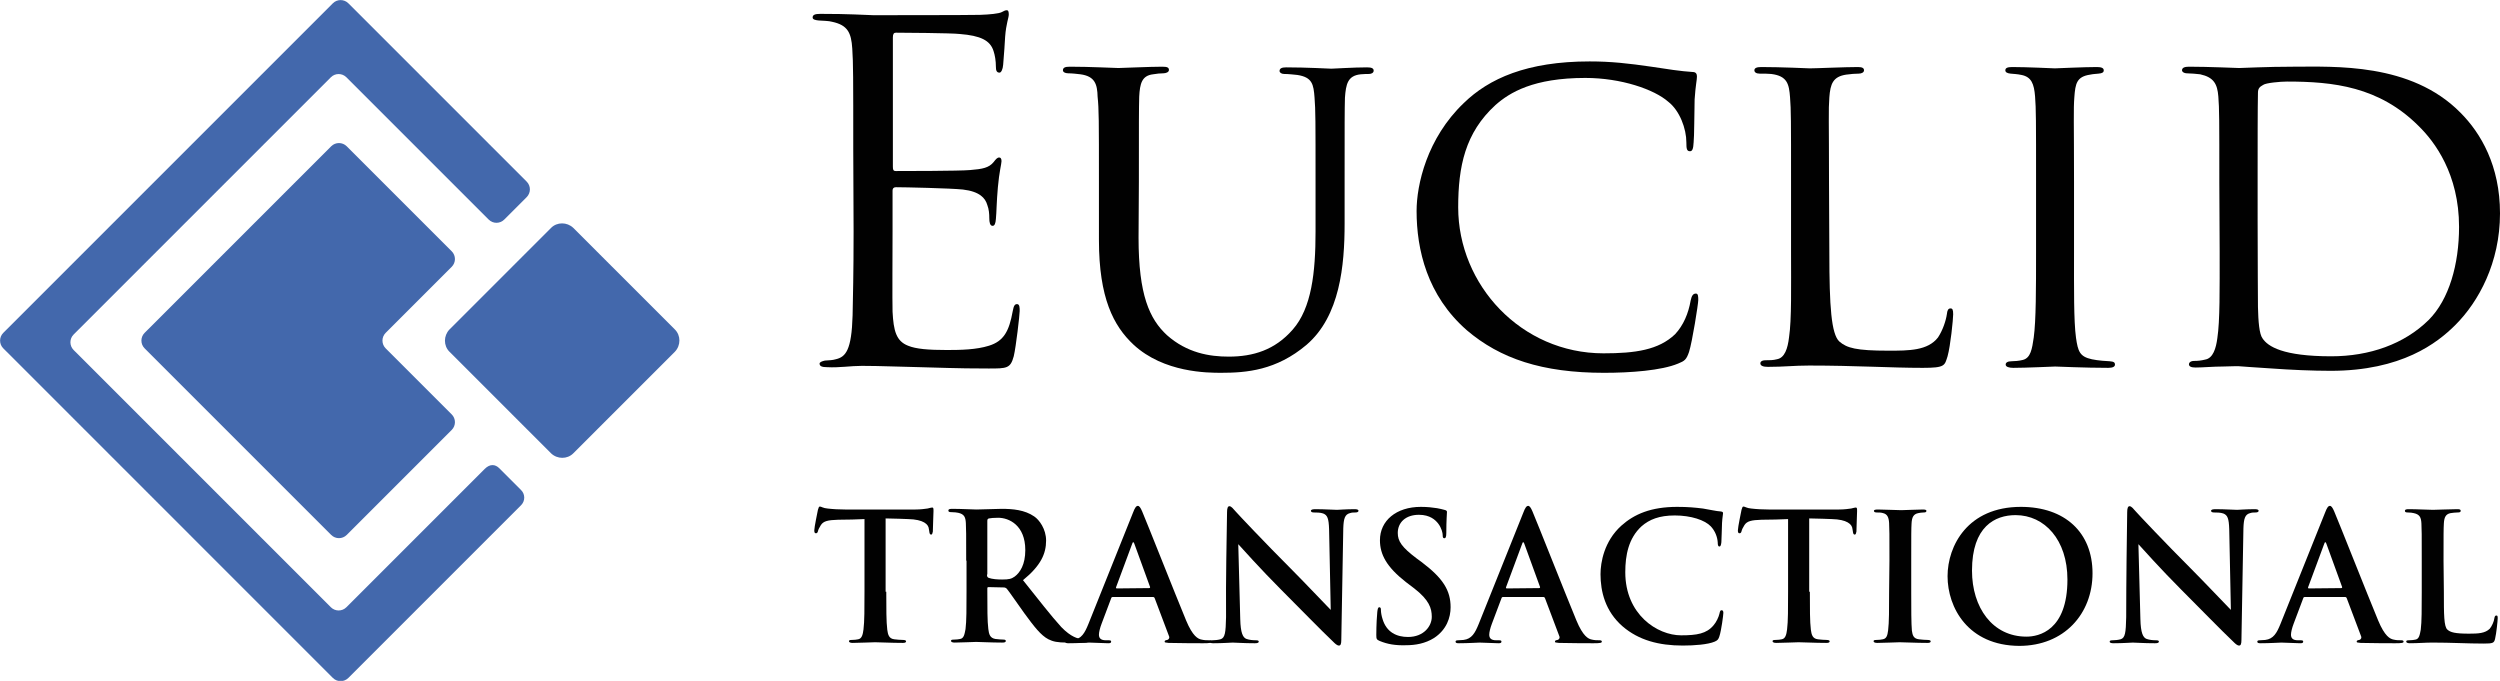
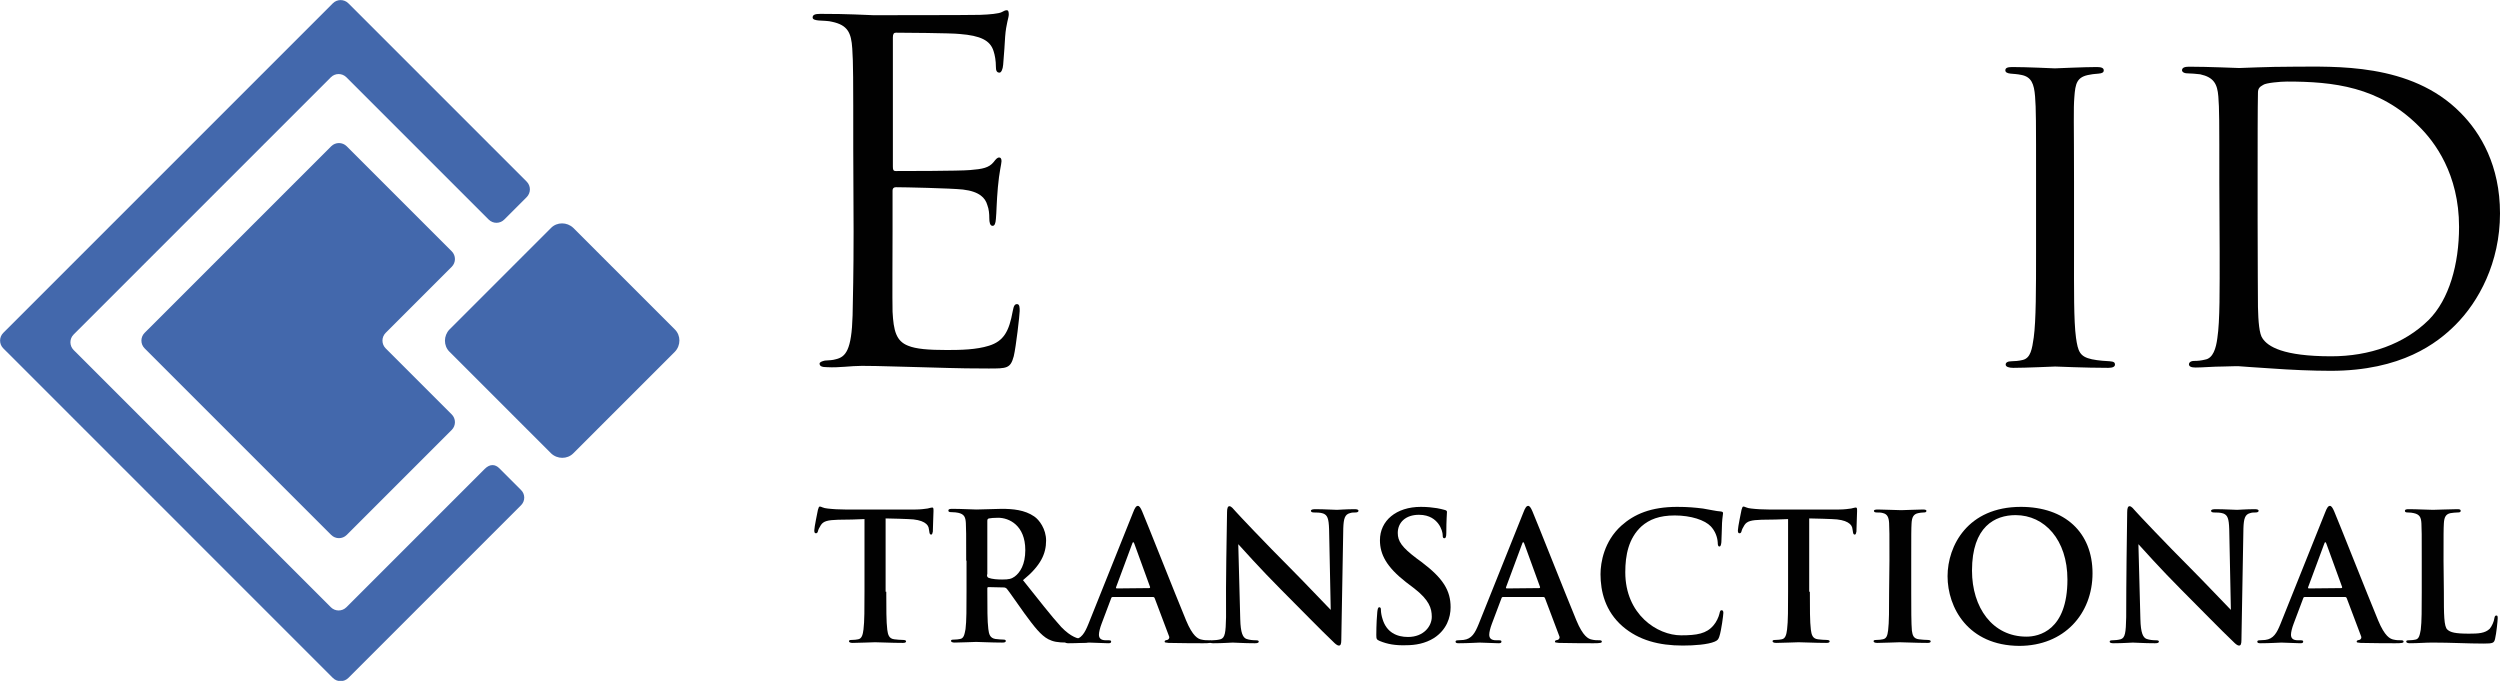
<svg xmlns="http://www.w3.org/2000/svg" x="0px" y="0px" viewBox="0 0 757.1 206.2" style="enable-background:new 0 0 757.1 206.2" xml:space="preserve">
  <style type="text/css">.st0{fill:#4368AC;}
	.st1{fill:#010101;}</style>
  <path class="st0" d="m 157.8,153 -52.3,52.3 c -1.3,1.3 -3.4,1.3 -4.7,0 L 1,105.5 c -1.3,-1.3 -1.3,-3.4 0,-4.7 L 100.8,1 c 1.3,-1.3 3.4,-1.3 4.7,0 l 54,54 c 1.3,1.3 1.3,3.4 0,4.7 l -6.8,6.8 c -1.3,1.3 -3.4,1.3 -4.7,0 L 104.9,23.4 c -1.3,-1.3 -3.4,-1.3 -4.7,0 l -77.9,77.9 c -1.3,1.3 -1.3,3.4 0,4.7 l 77.9,77.9 c 1.3,1.3 3.4,1.3 4.7,0 L 146.8,142 c 1.6,-1.6 3.2,-1.4 4.4,-0.2 l 6.5,6.5 c 1.4,1.3 1.4,3.4 0.1,4.7 z m -41,-47.5 20,20 c 1.3,1.3 1.3,3.4 0,4.7 L 105,162 c -1.3,1.3 -3.4,1.3 -4.7,0 L 43.8,105.5 c -1.3,-1.3 -1.3,-3.4 0,-4.7 l 56.5,-56.5 c 1.3,-1.3 3.4,-1.3 4.7,0 l 31.8,31.8 c 1.3,1.3 1.3,3.4 0,4.7 l -20,20 c -1.3,1.3 -1.3,3.4 0,4.7 z m 87.6,1 -30.8,30.8 c -1.8,1.8 -4.8,1.8 -6.7,0 l -30.8,-30.8 c -1.8,-1.8 -1.8,-4.8 0,-6.7 L 166.9,69 c 1.8,-1.8 4.8,-1.8 6.7,0 l 30.8,30.8 c 1.8,1.8 1.8,4.8 0,6.7 z" />
  <path class="st1" d="m 258.4,45.3 c 0,-22.1 0,-26.1 -0.3,-30.6 -0.3,-4.8 -1.4,-7.1 -6.1,-8.1 -1,-0.3 -2.8,-0.3 -4.1,-0.4 -1,-0.1 -1.8,-0.3 -1.8,-0.9 0,-0.8 0.7,-1.1 2.3,-1.1 3.3,0 7.1,0 16,0.4 1,0 29.2,0 32.4,-0.1 3.1,-0.1 5.7,-0.4 6.5,-0.8 0.8,-0.4 1.1,-0.6 1.6,-0.6 0.5,0 0.6,0.6 0.6,1.3 0,1 -0.8,2.7 -1.1,6.7 -0.1,2.1 -0.3,4.8 -0.6,8.5 -0.1,1.4 -0.6,2.4 -1.1,2.4 -0.9,0 -1.1,-0.7 -1.1,-1.8 0,-1.8 -0.3,-3.5 -0.7,-4.7 -1,-3.3 -4,-4.7 -10.2,-5.2 -2.4,-0.3 -17.8,-0.4 -19.4,-0.4 -0.6,0 -0.9,0.4 -0.9,1.4 v 39.1 c 0,1 0.1,1.4 0.9,1.4 1.8,0 19.3,0 22.5,-0.3 3.8,-0.3 5.7,-0.7 7.1,-2.4 0.7,-0.9 1.1,-1.4 1.7,-1.4 0.4,0 0.7,0.3 0.7,1.1 0,0.8 -0.7,3.3 -1.1,7.9 -0.4,4.4 -0.4,7.6 -0.6,9.6 -0.1,1.4 -0.4,2.1 -1,2.1 -0.8,0 -1,-1.1 -1,-2.3 0,-1.3 -0.1,-2.7 -0.6,-4 -0.6,-2.1 -2.3,-4.1 -7.4,-4.7 -3.8,-0.4 -17.8,-0.7 -20.3,-0.7 -0.7,0 -1,0.4 -1,1 v 12.5 c 0,4.8 -0.1,21.2 0,24.2 0.3,5.8 1.1,8.9 4.7,10.3 2.4,1 6.2,1.3 11.8,1.3 4.2,0 8.9,-0.1 12.7,-1.3 4.5,-1.4 6.1,-4.4 7.2,-10.5 0.3,-1.6 0.6,-2.1 1.3,-2.1 0.8,0 0.8,1.1 0.8,2.1 0,1.1 -1.1,10.8 -1.8,13.7 -1,3.7 -2.1,3.7 -7.6,3.7 -10.5,0 -15.2,-0.3 -20.7,-0.4 -5.7,-0.1 -12.2,-0.4 -17.7,-0.4 -3.4,0 -6.8,0.6 -10.5,0.4 -1.6,0 -2.3,-0.3 -2.3,-1.1 0,-0.4 0.7,-0.7 1.6,-0.9 1.4,-0.1 2.3,-0.1 3.3,-0.4 3,-0.7 4.8,-2.7 5.1,-13.3 0.1,-5.5 0.3,-12.7 0.3,-25.4 z" />
-   <path class="st1" d="m 344.8,72 c 0,17.3 3.3,24.6 8.6,29.5 6.1,5.4 12.9,6.5 18.7,6.5 7.4,0 14,-2 19.4,-8.2 5.7,-6.5 6.9,-17.3 6.9,-29.6 v -15 c 0,-18.6 0,-21.8 -0.3,-25.6 -0.3,-4.1 -0.7,-6.2 -5.2,-6.9 -1,-0.1 -2.7,-0.3 -4,-0.3 -0.8,0 -1.4,-0.4 -1.4,-0.9 0,-0.8 0.7,-1.1 2,-1.1 6.1,0 13.2,0.4 13.7,0.4 0.7,0 6.8,-0.4 10.8,-0.4 1.4,0 2,0.3 2,1 0,0.6 -0.6,1 -1.4,1 -0.8,0 -1.1,0 -2.5,0.1 -4,0.4 -4.5,3 -4.8,7.1 -0.1,3.8 -0.1,7.1 -0.1,25.6 v 12.5 c 0,12.7 -1.4,28 -11.5,36.7 -9.2,7.8 -18.3,8.5 -25.9,8.5 -4,0 -17.3,0 -26.5,-8.5 -6.1,-5.7 -10.5,-14.2 -10.5,-31.7 V 55.1 c 0,-18.7 0,-22 -0.4,-25.8 -0.1,-3.8 -0.8,-6.2 -5.2,-6.8 -0.9,-0.1 -2.5,-0.3 -3.7,-0.3 -1,0 -1.6,-0.4 -1.6,-0.9 0,-0.8 0.6,-1.1 2.1,-1.1 6.1,0 13.7,0.4 14.7,0.4 1.1,0 9.5,-0.4 13.3,-0.4 1.6,0 2,0.3 2,1 0,0.7 -1,1 -1.7,1 -0.8,0 -2,0.1 -3.1,0.3 -3.4,0.4 -4,2.8 -4.2,6.8 -0.1,3.8 -0.1,7.1 -0.1,25.8 z" />
-   <path class="st1" d="M 444.2,100 C 432.2,89.5 429,75.6 429,63.9 c 0,-7.9 3.1,-22 14.3,-32.7 7.6,-7.4 19.1,-12.6 38.1,-12.6 6.5,0 11.8,0.6 18.7,1.6 4.5,0.7 9.1,1.4 12.5,1.6 1.1,0 1.3,0.7 1.3,1.4 0,1.1 -0.4,2.4 -0.7,6.9 -0.1,4 -0.1,11.3 -0.3,13 -0.1,2 -0.4,2.7 -1.1,2.7 -1,0 -1.1,-0.8 -1.1,-2.7 0,-4.1 -2,-9.6 -5.5,-12.3 -4.2,-3.7 -14.2,-7.2 -25.1,-7.2 -15.7,0 -22.9,4.4 -27.2,8.2 -9.2,8.4 -11.3,18.6 -11.3,31 0,23.5 19.1,44.2 44,44.2 9.6,0 16.7,-1 21.7,-5.8 2.5,-2.7 4,-6.2 4.7,-10.2 0.3,-1.4 0.7,-2.1 1.6,-2.1 0.7,0 0.7,1 0.7,2 0,1.1 -1.8,12.6 -2.8,15.7 -0.8,2.3 -1.3,2.7 -3.3,3.5 -5,2.1 -14.4,2.8 -22.4,2.8 -18.8,0 -31.5,-4.3 -41.6,-12.9 z" />
-   <path class="st1" d="m 554,76.6 c 0,16.3 0.6,24.5 3,26.8 2.3,2 5.1,2.8 14.9,2.8 6.2,0 11.9,0 15,-4 1.4,-2.1 2.4,-5 2.7,-7.1 0.1,-1.1 0.4,-1.7 1.1,-1.7 0.6,0 0.8,0.4 0.8,1.8 0,1.4 -0.8,9.5 -1.7,12.7 -0.9,2.8 -0.7,3.5 -7.5,3.5 -9.6,0 -20.3,-0.7 -34.4,-0.7 -4.7,0 -7.5,0.4 -12.5,0.4 -1.4,0 -2.3,-0.3 -2.3,-1.1 0,-0.4 0.4,-0.9 1.6,-0.9 1.1,0 2.3,0 3.4,-0.3 2.4,-0.4 3.3,-3.3 3.7,-6.7 0.8,-5.4 0.6,-15.2 0.6,-26.1 V 55.1 c 0,-18.7 0,-21.8 -0.3,-25.6 -0.3,-4 -0.8,-6.5 -5.7,-7.1 -0.8,-0.1 -2.4,-0.1 -3.5,-0.1 -1,0 -1.6,-0.4 -1.6,-1 0,-0.7 0.7,-1 2.1,-1 5.9,0 14.4,0.4 14.7,0.4 2,0 10.6,-0.4 14.6,-0.4 1.4,0 1.8,0.4 1.8,1 0,0.6 -0.7,1 -1.6,1 -1,0 -2.4,0.1 -3.8,0.3 -4,0.6 -4.8,2.8 -5.1,6.9 -0.3,3.8 -0.1,6.9 -0.1,25.6 z" />
  <path class="st1" d="m 616.6,55.1 c 0,-18.7 0,-22.1 -0.3,-25.9 -0.3,-3.8 -1.1,-5.9 -4.1,-6.5 -1.4,-0.3 -2.4,-0.3 -3.3,-0.4 -1,-0.1 -1.6,-0.4 -1.6,-1 0,-0.7 0.6,-1 2.1,-1 4.4,0 12.5,0.4 12.9,0.4 0.6,0 8.8,-0.4 12.7,-0.4 1.4,0 2.1,0.3 2.1,1 0,0.6 -0.4,0.9 -1.6,1 -0.8,0.1 -1.6,0.1 -2.5,0.3 -4.1,0.6 -4.5,2.7 -4.8,6.8 -0.3,3.8 -0.1,7.1 -0.1,25.8 v 21.2 c 0,10.9 -0.1,20.8 0.6,25.9 0.6,4.1 1.1,5.7 4.8,6.5 1.8,0.4 4.8,0.6 5.4,0.6 1.3,0.1 1.6,0.4 1.6,1 0,0.6 -0.6,1 -2,1 -7.2,0 -15.4,-0.4 -16.1,-0.4 -0.4,0 -8.8,0.4 -12.7,0.4 -1.3,0 -2.3,-0.3 -2.3,-1 0,-0.6 0.6,-1 1.8,-1 0.7,0 2.3,-0.1 3.4,-0.4 2.4,-0.6 2.8,-3.4 3.3,-6.8 0.7,-5.1 0.7,-15.2 0.7,-25.8 z" />
  <path class="st1" d="m 672.1,55.1 c 0,-18.7 0,-22.2 -0.3,-25.9 -0.3,-3.8 -1.4,-5.8 -5.5,-6.7 -0.8,-0.1 -3,-0.3 -4.1,-0.3 -0.7,0 -1.4,-0.4 -1.4,-0.9 0,-0.8 0.8,-1.1 2.1,-1.1 5.8,0 14.7,0.4 15.2,0.4 1,0 8.4,-0.4 16.3,-0.4 12.5,0 35.7,-1.3 50.7,13.9 6.2,6.2 12,16.1 12,30.5 0,15 -6.5,26.8 -13.5,33.8 -5.5,5.5 -16.3,13.9 -37.8,13.9 -5.4,0 -12.3,-0.3 -17.7,-0.7 -5.4,-0.3 -9.8,-0.7 -10.2,-0.7 -0.3,0 -2.1,0 -4.8,0.1 -2.7,0 -6.1,0.3 -8.2,0.3 -1.3,0 -2,-0.3 -2,-1 0,-0.4 0.4,-1 1.6,-1 1.1,0 2.1,-0.1 3.3,-0.4 2.4,-0.4 3.3,-3.4 3.7,-6.5 0.8,-5.2 0.7,-14.9 0.7,-26.3 z m 11.6,12 c 0,12.7 0.1,23.8 0.1,25.9 0.1,4.4 0.4,8.2 1.4,9.5 1.6,2.4 6.1,5.4 20.8,5.4 11.6,0 22.1,-3.7 29.5,-11 6.2,-6.2 9.2,-16.9 9.2,-28.2 0,-16 -7.4,-25.8 -12.2,-30.5 -12,-12 -25.9,-13.5 -39.9,-13.5 -2,0 -6.4,0.4 -7.2,1 -1.1,0.6 -1.6,1.1 -1.6,2.4 -0.1,4.1 -0.1,16.1 -0.1,24.6 z" />
  <path class="st1" d="m 268.4,179.2 c 0,4.9 0,9.2 0.3,11.5 0.2,1.5 0.5,2.7 2.1,2.9 0.8,0.1 1.9,0.2 2.7,0.2 0.6,0 0.9,0.2 0.9,0.4 0,0.4 -0.4,0.5 -1,0.5 -3.5,0 -6.9,-0.2 -8.4,-0.2 -1.2,0 -4.6,0.2 -6.8,0.2 -0.7,0 -1.1,-0.2 -1.1,-0.5 0,-0.3 0.2,-0.4 0.9,-0.4 0.8,0 1.4,-0.1 1.9,-0.2 1.1,-0.2 1.4,-1.4 1.6,-3 0.3,-2.3 0.3,-6.5 0.3,-11.4 v -22 c -2,0.1 -5.4,0.2 -8,0.2 -3.1,0.1 -4.4,0.4 -5.2,1.6 -0.5,0.8 -0.8,1.4 -0.9,1.9 -0.1,0.4 -0.3,0.6 -0.6,0.6 -0.4,0 -0.5,-0.3 -0.5,-0.9 0,-0.9 1,-5.7 1.1,-6.2 0.2,-0.7 0.3,-1 0.6,-1 0.4,0 1,0.5 2.3,0.6 1.6,0.2 3.6,0.3 5.4,0.3 h 21.2 c 1.7,0 2.9,-0.2 3.7,-0.3 0.8,-0.2 1.2,-0.3 1.4,-0.3 0.4,0 0.4,0.3 0.4,1.1 0,1.1 -0.2,4.8 -0.2,6.2 -0.1,0.5 -0.2,0.9 -0.5,0.9 -0.4,0 -0.5,-0.3 -0.6,-1.1 0,-0.2 -0.1,-0.4 -0.1,-0.6 -0.1,-1.4 -1.6,-2.9 -6.3,-3 -1.4,-0.1 -3.6,-0.1 -6.8,-0.2 v 22.2 z" />
  <path class="st1" d="m 292.6,169.8 c 0,-8.2 0,-9.7 -0.1,-11.4 -0.1,-1.8 -0.5,-2.7 -2.3,-3.1 -0.4,-0.1 -1.3,-0.2 -2.1,-0.2 -0.6,0 -0.9,-0.1 -0.9,-0.5 0,-0.4 0.4,-0.5 1.2,-0.5 2.8,0 6.2,0.2 7.3,0.2 1.8,0 5.9,-0.2 7.6,-0.2 3.4,0 7,0.3 9.9,2.3 1.5,1 3.6,3.8 3.6,7.3 0,4 -1.6,7.6 -7,12 4.8,6 8.5,10.8 11.6,14.2 3,3.1 5.1,3.5 6,3.6 0.6,0.1 1.1,0.2 1.5,0.2 0.4,0 0.6,0.2 0.6,0.4 0,0.4 -0.4,0.5 -1,0.5 h -5.3 c -3,0 -4.3,-0.3 -5.7,-1 -2.3,-1.2 -4.3,-3.8 -7.3,-7.9 -2.1,-2.9 -4.6,-6.6 -5.3,-7.4 -0.3,-0.3 -0.6,-0.4 -1,-0.4 l -4.5,-0.1 c -0.3,0 -0.4,0.1 -0.4,0.4 v 0.8 c 0,5 0,9.2 0.3,11.5 0.2,1.6 0.5,2.7 2.1,3 0.8,0.1 2,0.2 2.6,0.2 0.4,0 0.6,0.2 0.6,0.4 0,0.4 -0.4,0.5 -1.1,0.5 -3.1,0 -7.1,-0.2 -7.9,-0.2 -1,0 -4.4,0.2 -6.5,0.2 -0.7,0 -1.1,-0.2 -1.1,-0.5 0,-0.3 0.2,-0.4 0.9,-0.4 0.8,0 1.4,-0.1 1.9,-0.2 1.1,-0.2 1.3,-1.4 1.6,-3 0.3,-2.3 0.3,-6.5 0.3,-11.4 v -9.3 z m 6.3,4.2 c 0,0.6 0.1,0.8 0.5,1 1.1,0.4 2.7,0.5 4.1,0.5 2.1,0 2.8,-0.2 3.8,-0.9 1.6,-1.2 3.2,-3.6 3.2,-8 0,-7.6 -5,-9.8 -8.2,-9.8 -1.3,0 -2.3,0.1 -2.8,0.2 -0.4,0.1 -0.5,0.3 -0.5,0.8 V 174 Z" />
  <path class="st1" d="m 337,180.8 c -0.3,0 -0.4,0.1 -0.5,0.4 l -2.9,7.7 c -0.5,1.3 -0.8,2.6 -0.8,3.3 0,1 0.5,1.7 2.1,1.7 0.3,0 0.6,0 0.8,0 0.6,0 0.8,0.1 0.8,0.4 0,0.4 -0.3,0.5 -0.9,0.5 -1.7,0 -4,-0.2 -5.7,-0.2 -0.6,0 -3.5,0.2 -6.3,0.2 -0.7,0 -1,-0.1 -1,-0.5 0,-0.3 0.3,-0.4 0.8,-0.4 0.5,0 1.1,-0.1 1.6,-0.1 2.5,-0.3 3.5,-2.1 4.6,-4.8 l 13.5,-33.7 c 0.6,-1.6 1,-2.1 1.5,-2.1 0.4,0 0.8,0.5 1.3,1.7 1.3,3 9.9,24.8 13.3,33 2,4.8 3.6,5.6 4.7,5.8 0.8,0.2 1.6,0.2 2.3,0.2 0.4,0 0.7,0.1 0.7,0.4 0,0.4 -0.5,0.5 -2.5,0.5 -1.9,0 -6.2,0 -10.5,-0.1 -1,-0.1 -1.2,-0.1 -1.2,-0.4 0,-0.3 0.2,-0.4 0.8,-0.5 0.4,-0.1 0.8,-0.6 0.5,-1.2 l -4.3,-11.4 c -0.1,-0.3 -0.3,-0.4 -0.5,-0.4 z m 11,-2.7 c 0.3,0 0.3,-0.2 0.3,-0.3 l -4.8,-13.2 c -0.2,-0.5 -0.4,-0.6 -0.6,0 l -4.9,13.2 c -0.1,0.2 0,0.4 0.2,0.4 z" />
  <path class="st1" d="m 371.6,155.1 c 0,-1.1 0.2,-1.8 0.7,-1.8 0.6,0 1.1,0.7 2,1.7 0.6,0.7 8.8,9.4 16.6,17.2 3.6,3.6 11.2,11.6 12.1,12.5 l -0.5,-24.4 c -0.1,-3.3 -0.5,-4.3 -1.8,-4.8 -0.8,-0.3 -2.1,-0.3 -2.8,-0.3 -0.6,0 -0.9,-0.2 -0.9,-0.5 0,-0.4 0.6,-0.5 1.4,-0.5 2.8,0 5.4,0.2 6.5,0.2 0.6,0 2.6,-0.2 5.3,-0.2 0.7,0 1.2,0.1 1.2,0.5 0,0.3 -0.3,0.5 -1,0.5 -0.5,0 -1,0 -1.6,0.2 -1.5,0.4 -1.9,1.6 -2,4.6 -0.2,11.3 -0.4,22.5 -0.6,33.8 0,1.2 -0.2,1.7 -0.7,1.7 -0.6,0 -1.2,-0.6 -1.8,-1.2 -3.4,-3.2 -10.2,-10.2 -15.8,-15.8 -5.8,-5.8 -12,-12.7 -12.9,-13.7 l 0.6,22.7 c 0.1,4.2 0.8,5.6 1.9,6 0.9,0.3 1.9,0.4 2.8,0.4 0.6,0 0.9,0.1 0.9,0.4 0,0.4 -0.5,0.5 -1.2,0.5 -3.5,0 -5.6,-0.2 -6.7,-0.2 -0.5,0 -3,0.2 -5.8,0.2 -0.7,0 -1.2,-0.1 -1.2,-0.5 0,-0.3 0.3,-0.4 0.9,-0.4 0.7,0 1.7,-0.1 2.4,-0.3 1.4,-0.4 1.6,-2 1.7,-6.7 -0.1,-11.4 0.2,-24.6 0.3,-31.8 z" />
  <path class="st1" d="m 417.8,194.1 c -0.9,-0.4 -1,-0.6 -1,-1.8 0,-3 0.2,-6.2 0.3,-7 0.1,-0.8 0.2,-1.4 0.6,-1.4 0.5,0 0.5,0.5 0.5,0.9 0,0.7 0.2,1.8 0.5,2.7 1.2,4 4.3,5.4 7.7,5.4 4.8,0 7.2,-3.3 7.2,-6.1 0,-2.6 -0.8,-5.1 -5.3,-8.6 l -2.5,-1.9 c -5.9,-4.6 -7.9,-8.4 -7.9,-12.7 0,-5.9 4.9,-10.1 12.4,-10.1 2,0 3.6,0.2 4.9,0.4 0.9,0.2 1.6,0.3 2.2,0.5 0.5,0.1 0.8,0.3 0.8,0.6 0,0.7 -0.2,2.3 -0.2,6.4 0,1.2 -0.2,1.6 -0.6,1.6 -0.4,0 -0.5,-0.3 -0.5,-1 0,-0.5 -0.3,-2.1 -1.4,-3.5 -0.8,-1 -2.4,-2.6 -5.8,-2.6 -4,0 -6.4,2.3 -6.4,5.5 0,2.5 1.2,4.3 5.7,7.7 l 1.5,1.1 c 6.5,4.9 8.8,8.6 8.8,13.7 0,3.1 -1.2,6.8 -5,9.3 -2.7,1.7 -5.7,2.2 -8.5,2.2 -3.2,0.1 -5.6,-0.3 -8,-1.3 z" />
  <path class="st1" d="m 455.2,180.8 c -0.3,0 -0.4,0.1 -0.5,0.4 l -2.9,7.7 c -0.5,1.3 -0.8,2.6 -0.8,3.3 0,1 0.5,1.7 2.1,1.7 0.3,0 0.6,0 0.8,0 0.6,0 0.8,0.1 0.8,0.4 0,0.4 -0.3,0.5 -0.9,0.5 -1.7,0 -4,-0.2 -5.7,-0.2 -0.6,0 -3.5,0.2 -6.3,0.2 -0.7,0 -1,-0.1 -1,-0.5 0,-0.3 0.3,-0.4 0.8,-0.4 0.5,0 1.1,-0.1 1.6,-0.1 2.5,-0.3 3.5,-2.1 4.6,-4.8 l 13.5,-33.7 c 0.6,-1.6 1,-2.1 1.5,-2.1 0.4,0 0.8,0.5 1.3,1.7 1.3,3 9.9,24.8 13.3,33 2,4.8 3.6,5.6 4.7,5.8 0.8,0.2 1.6,0.2 2.3,0.2 0.4,0 0.7,0.1 0.7,0.4 0,0.4 -0.5,0.5 -2.5,0.5 -1.9,0 -6.2,0 -10.5,-0.1 -1,-0.1 -1.2,-0.1 -1.2,-0.4 0,-0.3 0.2,-0.4 0.8,-0.5 0.4,-0.1 0.8,-0.6 0.5,-1.2 l -4.3,-11.4 c -0.1,-0.3 -0.3,-0.4 -0.5,-0.4 z m 10.9,-2.7 c 0.3,0 0.3,-0.2 0.3,-0.3 l -4.8,-13.2 c -0.2,-0.5 -0.4,-0.6 -0.6,0 l -4.9,13.2 c -0.1,0.2 0,0.4 0.2,0.4 z" />
  <path class="st1" d="m 491.4,189.7 c -5.3,-4.6 -6.7,-10.6 -6.7,-15.8 0,-3.6 1.1,-10 6.3,-14.7 3.9,-3.5 9,-5.7 16.9,-5.7 3.3,0 5.3,0.2 7.8,0.5 2,0.3 3.9,0.8 5.5,0.9 0.6,0.1 0.6,0.3 0.6,0.6 0,0.4 -0.2,1.1 -0.3,2.9 -0.1,1.8 -0.1,4.7 -0.2,5.8 -0.1,0.8 -0.2,1.3 -0.6,1.3 -0.4,0 -0.5,-0.5 -0.5,-1.2 -0.1,-1.7 -0.8,-3.5 -2.1,-4.9 -1.8,-1.9 -6,-3.3 -10.9,-3.3 -4.7,0 -7.7,1.2 -10.1,3.3 -3.9,3.6 -4.9,8.7 -4.9,13.9 0,12.8 9.7,19.1 16.9,19.1 4.8,0 7.7,-0.5 9.8,-3 0.9,-1 1.6,-2.6 1.8,-3.5 0.2,-0.9 0.3,-1.1 0.7,-1.1 0.4,0 0.5,0.4 0.5,0.8 0,0.6 -0.6,5.3 -1.2,7.1 -0.3,0.9 -0.5,1.2 -1.4,1.6 -2.1,0.9 -6.2,1.2 -9.7,1.2 -7.2,0 -13.3,-1.6 -18.2,-5.8 z" />
  <path class="st1" d="m 548.1,179.2 c 0,4.9 0,9.2 0.3,11.5 0.2,1.5 0.5,2.7 2.1,2.9 0.8,0.1 1.9,0.2 2.7,0.2 0.6,0 0.9,0.2 0.9,0.4 0,0.4 -0.4,0.5 -1,0.5 -3.5,0 -6.9,-0.2 -8.4,-0.2 -1.2,0 -4.6,0.2 -6.8,0.2 -0.7,0 -1.1,-0.2 -1.1,-0.5 0,-0.3 0.2,-0.4 0.9,-0.4 0.8,0 1.4,-0.1 1.9,-0.2 1.1,-0.2 1.4,-1.4 1.6,-3 0.3,-2.3 0.3,-6.5 0.3,-11.4 v -22 c -2,0.1 -5.4,0.2 -8,0.2 -3.1,0.1 -4.4,0.4 -5.2,1.6 -0.5,0.8 -0.8,1.4 -0.9,1.9 -0.1,0.4 -0.3,0.6 -0.6,0.6 -0.4,0 -0.5,-0.3 -0.5,-0.9 0,-0.9 1,-5.7 1.1,-6.2 0.2,-0.7 0.3,-1 0.6,-1 0.4,0 1,0.5 2.3,0.6 1.6,0.2 3.6,0.3 5.4,0.3 h 21.2 c 1.7,0 2.9,-0.2 3.7,-0.3 0.8,-0.2 1.2,-0.3 1.4,-0.3 0.4,0 0.4,0.3 0.4,1.1 0,1.1 -0.2,4.8 -0.2,6.2 -0.1,0.5 -0.2,0.9 -0.5,0.9 -0.4,0 -0.5,-0.3 -0.6,-1.1 0,-0.2 -0.1,-0.4 -0.1,-0.6 -0.1,-1.4 -1.6,-2.9 -6.3,-3 -1.4,-0.1 -3.6,-0.1 -6.8,-0.2 v 22.2 z" />
  <path class="st1" d="m 572.2,169.8 c 0,-8.2 0,-9.7 -0.1,-11.4 -0.1,-1.8 -0.6,-2.7 -1.8,-3 -0.6,-0.2 -1.3,-0.2 -1.9,-0.2 -0.5,0 -0.9,-0.1 -0.9,-0.5 0,-0.3 0.4,-0.4 1.3,-0.4 2,0 5.4,0.2 7,0.2 1.3,0 4.5,-0.2 6.5,-0.2 0.7,0 1.1,0.1 1.1,0.4 0,0.4 -0.3,0.5 -0.9,0.5 -0.6,0 -1,0.1 -1.6,0.2 -1.4,0.3 -1.9,1.2 -2,3.1 -0.1,1.7 -0.1,3.2 -0.1,11.4 v 9.4 c 0,5.2 0,9.4 0.2,11.7 0.2,1.4 0.5,2.4 2.1,2.6 0.8,0.1 1.9,0.2 2.7,0.2 0.6,0 0.9,0.2 0.9,0.4 0,0.4 -0.4,0.5 -1,0.5 -3.5,0 -6.9,-0.2 -8.4,-0.2 -1.2,0 -4.6,0.2 -6.8,0.2 -0.7,0 -1.1,-0.2 -1.1,-0.5 0,-0.3 0.2,-0.4 0.9,-0.4 0.8,0 1.4,-0.1 1.9,-0.2 1.1,-0.2 1.4,-1.1 1.6,-2.7 0.3,-2.3 0.3,-6.5 0.3,-11.7 z" />
  <path class="st1" d="m 589.8,174.5 c 0,-9.2 6.1,-21 22.2,-21 13.4,0 21.7,7.8 21.7,20.1 0,12.3 -8.6,22 -22.2,22 C 596,195.5 589.8,184 589.8,174.5 Z m 36.3,1 c 0,-12 -6.9,-19.5 -15.7,-19.5 -6.2,0 -13.2,3.4 -13.2,16.8 0,11.2 6.2,20 16.5,20 3.7,0 12.4,-1.8 12.4,-17.3 z" />
  <path class="st1" d="m 644.2,155.1 c 0,-1.1 0.2,-1.8 0.7,-1.8 0.6,0 1.1,0.7 2,1.7 0.6,0.7 8.8,9.4 16.6,17.2 3.6,3.6 11.2,11.6 12.1,12.5 l -0.5,-24.4 c -0.1,-3.3 -0.5,-4.3 -1.8,-4.8 -0.8,-0.3 -2.1,-0.3 -2.8,-0.3 -0.6,0 -0.9,-0.2 -0.9,-0.5 0,-0.4 0.6,-0.5 1.4,-0.5 2.8,0 5.4,0.2 6.5,0.2 0.6,0 2.6,-0.2 5.3,-0.2 0.7,0 1.2,0.1 1.2,0.5 0,0.3 -0.3,0.5 -1,0.5 -0.5,0 -1,0 -1.6,0.2 -1.5,0.4 -1.9,1.6 -2,4.6 -0.2,11.3 -0.4,22.5 -0.6,33.8 0,1.2 -0.2,1.7 -0.7,1.7 -0.6,0 -1.2,-0.6 -1.8,-1.2 -3.4,-3.2 -10.2,-10.2 -15.8,-15.8 -5.8,-5.8 -12,-12.7 -12.9,-13.7 l 0.6,22.7 c 0.1,4.2 0.8,5.6 1.9,6 0.9,0.3 1.9,0.4 2.8,0.4 0.6,0 0.9,0.1 0.9,0.4 0,0.4 -0.5,0.5 -1.2,0.5 -3.5,0 -5.6,-0.2 -6.7,-0.2 -0.5,0 -3,0.2 -5.8,0.2 -0.7,0 -1.2,-0.1 -1.2,-0.5 0,-0.3 0.3,-0.4 0.9,-0.4 0.7,0 1.7,-0.1 2.4,-0.3 1.4,-0.4 1.6,-2 1.7,-6.7 0,-11.4 0.2,-24.6 0.3,-31.8 z" />
  <path class="st1" d="m 698,180.8 c -0.3,0 -0.4,0.1 -0.5,0.4 l -2.9,7.7 c -0.5,1.3 -0.8,2.6 -0.8,3.3 0,1 0.5,1.7 2.1,1.7 0.3,0 0.6,0 0.8,0 0.6,0 0.8,0.1 0.8,0.4 0,0.4 -0.3,0.5 -0.9,0.5 -1.7,0 -4,-0.2 -5.7,-0.2 -0.6,0 -3.5,0.2 -6.3,0.2 -0.7,0 -1,-0.1 -1,-0.5 0,-0.3 0.3,-0.4 0.8,-0.4 0.5,0 1.1,-0.1 1.6,-0.1 2.5,-0.3 3.5,-2.1 4.6,-4.8 l 13.5,-33.7 c 0.6,-1.6 1,-2.1 1.5,-2.1 0.4,0 0.8,0.5 1.3,1.7 1.3,3 9.9,24.8 13.3,33 2,4.8 3.6,5.6 4.7,5.8 0.8,0.2 1.6,0.2 2.3,0.2 0.4,0 0.7,0.1 0.7,0.4 0,0.4 -0.5,0.5 -2.5,0.5 -1.9,0 -6.2,0 -10.5,-0.1 -1,-0.1 -1.2,-0.1 -1.2,-0.4 0,-0.3 0.2,-0.4 0.8,-0.5 0.4,-0.1 0.8,-0.6 0.5,-1.2 l -4.3,-11.4 c -0.1,-0.3 -0.3,-0.4 -0.5,-0.4 z m 11,-2.7 c 0.3,0 0.3,-0.2 0.3,-0.3 l -4.8,-13.2 c -0.2,-0.5 -0.4,-0.6 -0.6,0 l -4.9,13.2 c -0.1,0.2 0,0.4 0.2,0.4 z" />
  <path class="st1" d="m 740.1,179.2 c 0,6.9 0,10.6 1.1,11.5 0.9,0.8 2.3,1.2 6.5,1.2 2.8,0 4.9,-0.1 6.3,-1.5 0.6,-0.7 1.3,-2.2 1.4,-3.2 0.1,-0.5 0.2,-0.8 0.6,-0.8 0.4,0 0.4,0.3 0.4,0.9 0,0.6 -0.4,4.6 -0.8,6.2 -0.3,1.2 -0.6,1.4 -3.4,1.4 -4.9,0 -9.9,-0.3 -15.6,-0.3 -2.1,0 -4.3,0.2 -6.8,0.2 -0.7,0 -1.1,-0.2 -1.1,-0.5 0,-0.3 0.2,-0.4 0.9,-0.4 0.8,0 1.4,-0.1 1.9,-0.2 1.1,-0.2 1.3,-1.4 1.6,-3 0.3,-2.3 0.3,-6.5 0.3,-11.4 v -9.4 c 0,-8.2 0,-9.7 -0.1,-11.4 -0.1,-1.8 -0.5,-2.7 -2.3,-3.1 -0.4,-0.1 -1.1,-0.2 -1.8,-0.2 -0.6,0 -0.9,-0.1 -0.9,-0.5 0,-0.4 0.4,-0.5 1.2,-0.5 2.5,0 5.9,0.2 7.3,0.2 1.3,0 5.2,-0.2 7.3,-0.2 0.8,0 1.1,0.1 1.1,0.5 0,0.4 -0.3,0.5 -1,0.5 -0.6,0 -1.4,0.1 -2.1,0.2 -1.4,0.3 -1.9,1.2 -2,3.1 -0.1,1.7 -0.1,3.2 -0.1,11.4 z" />
</svg>